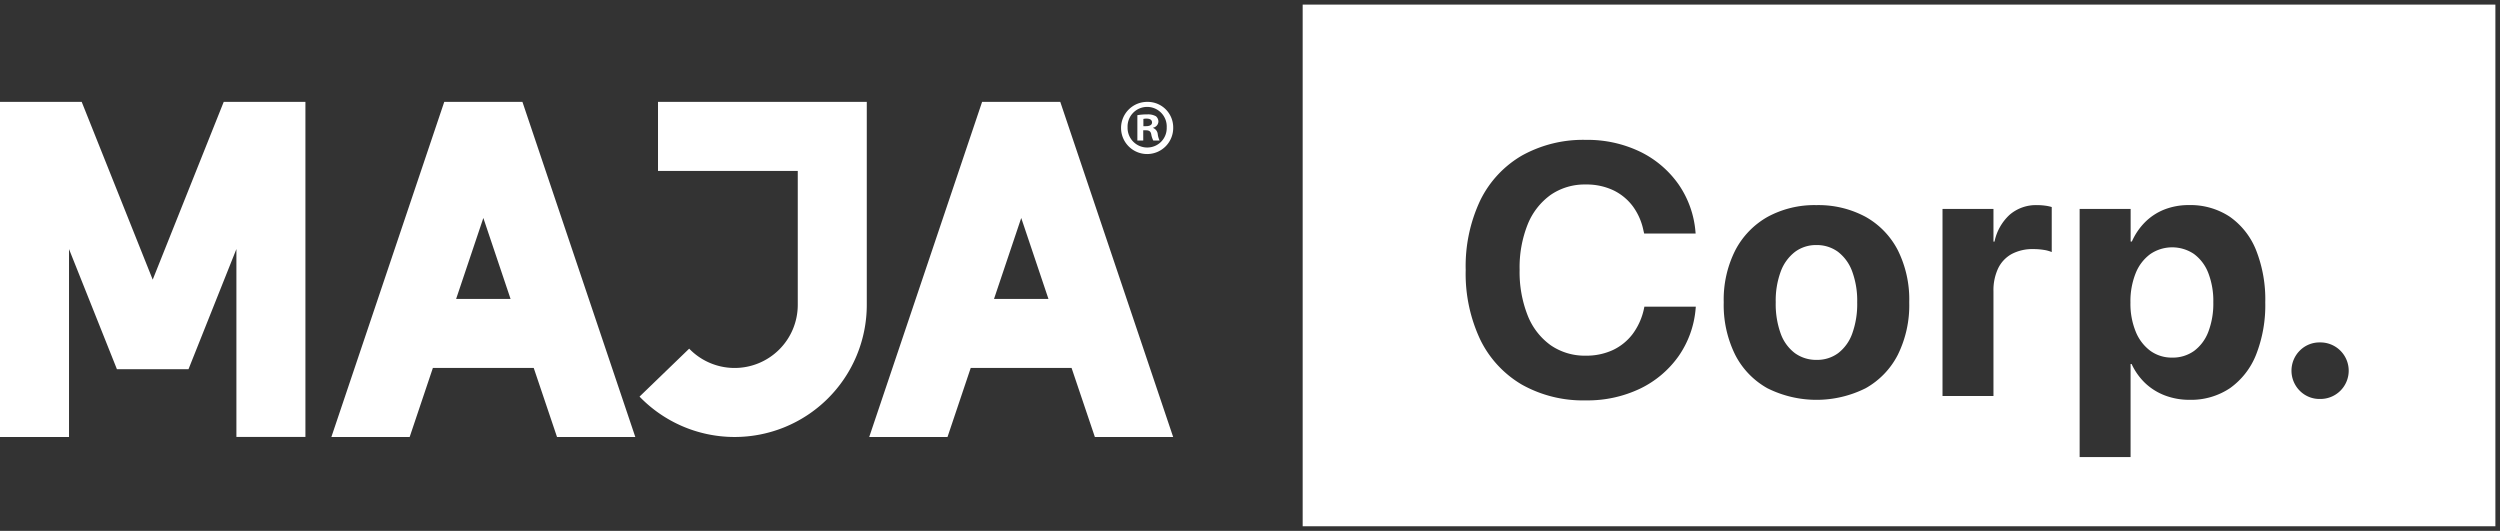
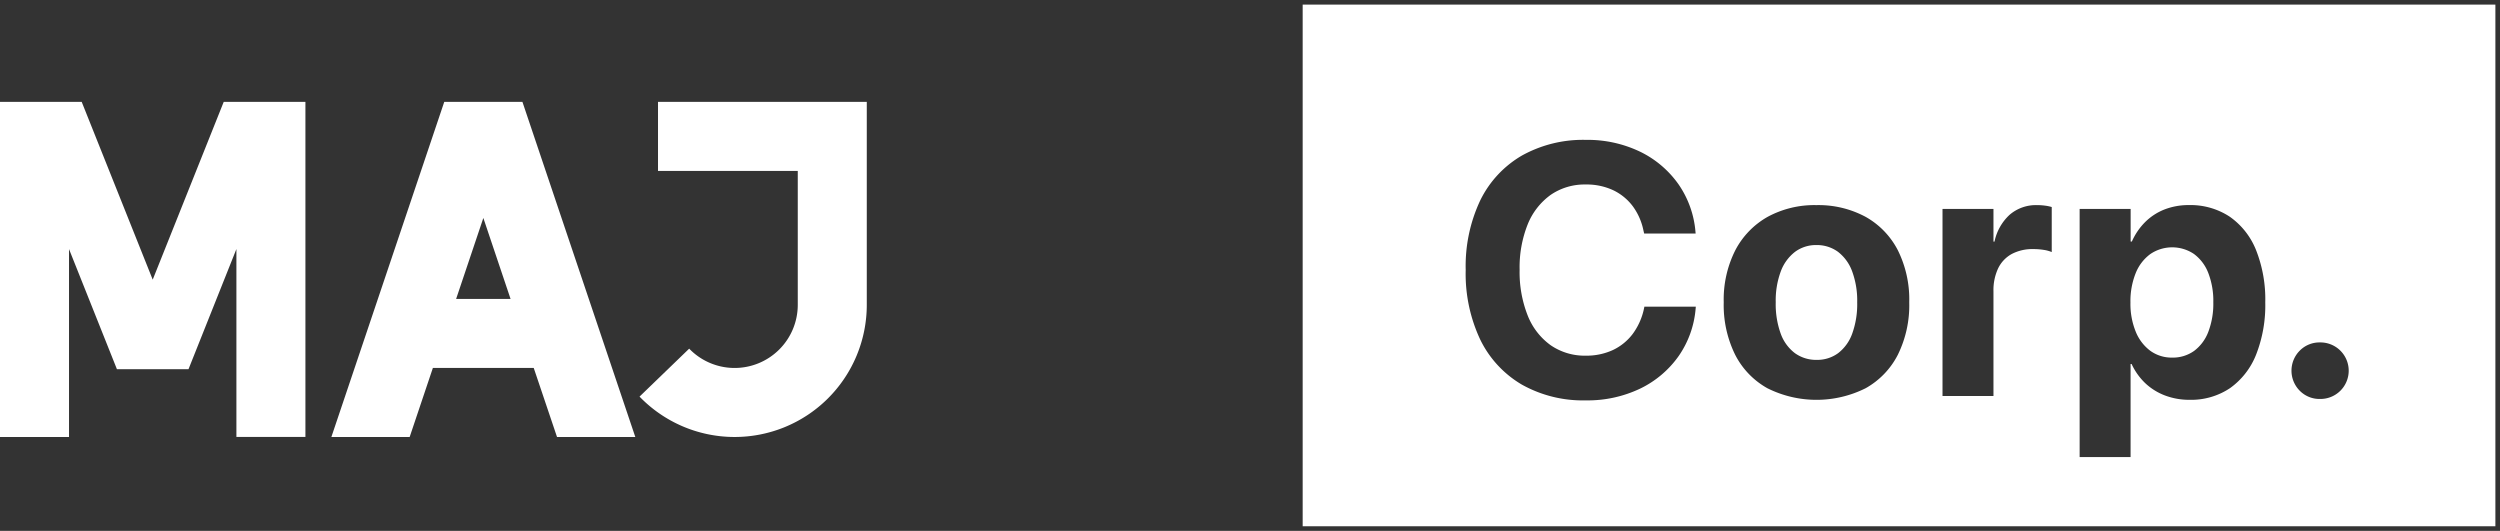
<svg xmlns="http://www.w3.org/2000/svg" width="271.427" height="57.639" viewBox="0 0 271.427 57.639">
  <rect x="0" y="0" width="271.427" height="57.639" fill="#333333" stroke="none" />
  <g transform="translate(-93.283 -80.514)">
    <path d="M129.494,56.64H0V0H129.494V56.639ZM84.356,22.186V49.123h5.531v-10.1H90A6.822,6.822,0,0,0,91.478,41.1a6.466,6.466,0,0,0,2.14,1.335,7.433,7.433,0,0,0,2.672.473,7.571,7.571,0,0,0,4.395-1.269A8.118,8.118,0,0,0,103.516,38a14.648,14.648,0,0,0,.994-5.664v-.019a14.524,14.524,0,0,0-1-5.663,8.067,8.067,0,0,0-2.86-3.628,7.734,7.734,0,0,0-4.432-1.26,7.2,7.2,0,0,0-2.643.473,6.2,6.2,0,0,0-2.1,1.365,6.943,6.943,0,0,0-1.449,2.121h-.133V22.186Zm-53.624-7.5a13.64,13.64,0,0,0-6.924,1.7,11.434,11.434,0,0,0-4.518,4.849A16.709,16.709,0,0,0,17.7,28.8v.019a16.76,16.76,0,0,0,1.591,7.577,11.478,11.478,0,0,0,4.518,4.868,13.572,13.572,0,0,0,6.924,1.706,13.26,13.26,0,0,0,5.91-1.279,10.912,10.912,0,0,0,4.177-3.533A10.512,10.512,0,0,0,42.665,33l.019-.207H37.1l-.038.189a7.068,7.068,0,0,1-1.231,2.775,5.79,5.79,0,0,1-2.161,1.752,6.841,6.841,0,0,1-2.935.606,6.51,6.51,0,0,1-3.8-1.127,7.232,7.232,0,0,1-2.5-3.221,12.82,12.82,0,0,1-.881-4.972v-.019a12.565,12.565,0,0,1,.881-4.926,7.292,7.292,0,0,1,2.491-3.192,6.5,6.5,0,0,1,3.807-1.127,6.81,6.81,0,0,1,2.993.626A5.748,5.748,0,0,1,35.847,21.9,6.671,6.671,0,0,1,37,24.535l.077.322h5.588l-.018-.189a10.564,10.564,0,0,0-1.838-5.153,10.929,10.929,0,0,0-4.167-3.542A13.176,13.176,0,0,0,30.732,14.686Zm25.04,7.084a10.643,10.643,0,0,0-5.285,1.27,8.871,8.871,0,0,0-3.513,3.627,11.85,11.85,0,0,0-1.26,5.635v.038a12.171,12.171,0,0,0,1.241,5.674,8.679,8.679,0,0,0,3.5,3.637,11.92,11.92,0,0,0,10.665,0,8.691,8.691,0,0,0,3.495-3.628,12.155,12.155,0,0,0,1.241-5.683V32.3a11.971,11.971,0,0,0-1.25-5.654,8.747,8.747,0,0,0-3.514-3.618A10.8,10.8,0,0,0,55.773,21.77Zm54.672,14.908a3,3,0,0,0-2.188.89,3.086,3.086,0,0,0,0,4.356,3,3,0,0,0,2.188.891,3.069,3.069,0,1,0,0-6.137ZM69.468,22.186V42.493H75V31.127a5.576,5.576,0,0,1,.511-2.5,3.532,3.532,0,0,1,1.477-1.553,4.8,4.8,0,0,1,2.33-.53,7.177,7.177,0,0,1,1.137.085,3.636,3.636,0,0,1,.872.237V21.978a4.5,4.5,0,0,0-.72-.151,6.517,6.517,0,0,0-.872-.057,4.379,4.379,0,0,0-2.973,1.042,5.468,5.468,0,0,0-1.648,2.917H75V22.186ZM55.811,38.572a3.935,3.935,0,0,1-2.368-.73A4.6,4.6,0,0,1,51.9,35.721a9.4,9.4,0,0,1-.54-3.381V32.3a9.079,9.079,0,0,1,.549-3.334,4.755,4.755,0,0,1,1.544-2.121,3.8,3.8,0,0,1,2.32-.739,3.875,3.875,0,0,1,2.34.729,4.7,4.7,0,0,1,1.543,2.122,9.142,9.142,0,0,1,.549,3.343v.038a9.417,9.417,0,0,1-.54,3.381,4.655,4.655,0,0,1-1.525,2.121A3.822,3.822,0,0,1,55.811,38.572ZM94.4,38.325a3.956,3.956,0,0,1-2.359-.729,4.845,4.845,0,0,1-1.591-2.075,7.99,7.99,0,0,1-.578-3.163v-.019a8.173,8.173,0,0,1,.569-3.182,4.75,4.75,0,0,1,1.591-2.075,4.23,4.23,0,0,1,4.735-.009,4.629,4.629,0,0,1,1.553,2.055,8.413,8.413,0,0,1,.549,3.192v.019a8.556,8.556,0,0,1-.54,3.182A4.624,4.624,0,0,1,96.782,37.6,3.972,3.972,0,0,1,94.4,38.325Z" transform="translate(234.715 81.014)" fill="#fff" />
    <path d="M129.494,57.139H-.5V-.5H129.994V56.639h-.5ZM.5,56.139H128.994V.5H.5Zm89.887-6.516H83.856V21.686h6.531V24.1a7.112,7.112,0,0,1,.73-.847,6.7,6.7,0,0,1,2.271-1.475,7.7,7.7,0,0,1,2.826-.508,8.223,8.223,0,0,1,4.713,1.346,8.557,8.557,0,0,1,3.04,3.846,15.015,15.015,0,0,1,1.044,5.859v.019a15.139,15.139,0,0,1-1.033,5.858,8.608,8.608,0,0,1-3.009,3.854,8.06,8.06,0,0,1-4.679,1.358,7.93,7.93,0,0,1-2.851-.506,6.844,6.844,0,0,1-3.052-2.272Zm-5.531-1h4.531v-10.1h.932l.135.288a6.325,6.325,0,0,0,1.368,1.924A5.969,5.969,0,0,0,93.8,41.97a6.935,6.935,0,0,0,2.492.44,7.082,7.082,0,0,0,4.111-1.18,7.628,7.628,0,0,0,2.655-3.419,14.158,14.158,0,0,0,.955-5.471v-.019a14.032,14.032,0,0,0-.964-5.468,7.577,7.577,0,0,0-2.681-3.409,7.244,7.244,0,0,0-4.151-1.173,6.706,6.706,0,0,0-2.46.439,5.7,5.7,0,0,0-1.934,1.255,6.445,6.445,0,0,0-1.344,1.969l-.132.3h-.957V22.686H84.856ZM30.732,43.467a14.063,14.063,0,0,1-7.176-1.774,11.97,11.97,0,0,1-4.713-5.076,17.251,17.251,0,0,1-1.645-7.8V28.8A17.2,17.2,0,0,1,18.844,21a11.925,11.925,0,0,1,4.713-5.056,14.131,14.131,0,0,1,7.174-1.762,13.671,13.671,0,0,1,6.132,1.34,11.424,11.424,0,0,1,4.355,3.7,11.058,11.058,0,0,1,1.926,5.393l.071.735H36.683l-.171-.718A6.175,6.175,0,0,0,35.446,22.2a5.252,5.252,0,0,0-1.939-1.592,6.317,6.317,0,0,0-2.775-.576,6.008,6.008,0,0,0-3.521,1.037,6.8,6.8,0,0,0-2.318,2.978,12.074,12.074,0,0,0-.841,4.73V28.8a12.329,12.329,0,0,0,.842,4.778,6.742,6.742,0,0,0,2.325,3,6.021,6.021,0,0,0,3.513,1.038,6.347,6.347,0,0,0,2.722-.559,5.3,5.3,0,0,0,1.976-1.6,6.572,6.572,0,0,0,1.14-2.576l.119-.585h6.545l-.071.754a11,11,0,0,1-1.935,5.393,11.407,11.407,0,0,1-4.365,3.694A13.754,13.754,0,0,1,30.732,43.467Zm0-28.282a13.149,13.149,0,0,0-6.673,1.628,10.942,10.942,0,0,0-4.322,4.641A16.219,16.219,0,0,0,18.2,28.8v.019a16.27,16.27,0,0,0,1.538,7.352,10.987,10.987,0,0,0,4.323,4.661,13.081,13.081,0,0,0,6.672,1.638,12.766,12.766,0,0,0,5.689-1.228,10.418,10.418,0,0,0,3.989-3.372,9.951,9.951,0,0,0,1.722-4.573H37.5a7.465,7.465,0,0,1-1.274,2.766,6.286,6.286,0,0,1-2.346,1.9,7.335,7.335,0,0,1-3.148.654A7,7,0,0,1,26.649,37.4a7.722,7.722,0,0,1-2.676-3.437,13.312,13.312,0,0,1-.92-5.166v-.019a13.056,13.056,0,0,1,.921-5.122,7.783,7.783,0,0,1,2.664-3.405,6.988,6.988,0,0,1,4.094-1.218,7.3,7.3,0,0,1,3.212.676,6.243,6.243,0,0,1,2.3,1.893,7.138,7.138,0,0,1,1.227,2.754h4.637A10,10,0,0,0,40.4,19.8a10.435,10.435,0,0,0-3.98-3.381A12.683,12.683,0,0,0,30.732,15.186ZM55.791,43.409a11.319,11.319,0,0,1-5.585-1.323,9.171,9.171,0,0,1-3.695-3.842,12.662,12.662,0,0,1-1.3-5.9V32.3a12.341,12.341,0,0,1,1.319-5.871A9.363,9.363,0,0,1,50.243,22.6a11.135,11.135,0,0,1,5.53-1.334,11.289,11.289,0,0,1,5.557,1.323,9.239,9.239,0,0,1,3.713,3.821A12.461,12.461,0,0,1,66.35,32.3v.038a12.646,12.646,0,0,1-1.3,5.915,9.182,9.182,0,0,1-3.693,3.832A11.288,11.288,0,0,1,55.791,43.409Zm-.019-21.14a10.152,10.152,0,0,0-5.039,1.205A8.379,8.379,0,0,0,47.416,26.9a11.36,11.36,0,0,0-1.2,5.4v.038A11.68,11.68,0,0,0,47.4,37.782a8.187,8.187,0,0,0,3.3,3.432,11.426,11.426,0,0,0,10.177,0,8.2,8.2,0,0,0,3.3-3.423,11.665,11.665,0,0,0,1.184-5.451V32.3a11.48,11.48,0,0,0-1.192-5.42,8.256,8.256,0,0,0-3.316-3.416A10.306,10.306,0,0,0,55.773,22.27Zm54.672,21.045a3.489,3.489,0,0,1-2.54-1.036,3.586,3.586,0,0,1,0-5.067,3.584,3.584,0,1,1,2.54,6.1Zm0-6.137a2.521,2.521,0,0,0-1.836.745,2.586,2.586,0,0,0,0,3.645,2.521,2.521,0,0,0,1.837.746,2.569,2.569,0,1,0,0-5.137ZM75.5,42.993H68.968V21.686H75.5v1.83a5.144,5.144,0,0,1,.933-1.082,4.865,4.865,0,0,1,3.3-1.165,7.021,7.021,0,0,1,.939.062,4.994,4.994,0,0,1,.8.168l.353.109v6.024l-.7-.31a3.15,3.15,0,0,0-.749-.2,6.676,6.676,0,0,0-1.057-.078,4.315,4.315,0,0,0-2.089.469,3.04,3.04,0,0,0-1.27,1.338,5.087,5.087,0,0,0-.459,2.277Zm-5.532-1H74.5V31.127a6.065,6.065,0,0,1,.564-2.724,4.022,4.022,0,0,1,1.684-1.768,5.3,5.3,0,0,1,2.57-.592,7.676,7.676,0,0,1,1.217.091q.152.025.292.055V22.369q-.136-.026-.286-.046a6.017,6.017,0,0,0-.806-.053,3.894,3.894,0,0,0-2.644.918A4.981,4.981,0,0,0,75.6,25.846l-.093.382H74.5V22.686H69.968ZM55.811,39.072a4.425,4.425,0,0,1-2.662-.826A5.083,5.083,0,0,1,51.433,35.9a9.9,9.9,0,0,1-.574-3.562V32.3a9.57,9.57,0,0,1,.585-3.519,5.245,5.245,0,0,1,1.711-2.338,4.289,4.289,0,0,1,2.617-.837,4.365,4.365,0,0,1,2.635.826,5.189,5.189,0,0,1,1.713,2.342,9.633,9.633,0,0,1,.584,3.527v.038a9.907,9.907,0,0,1-.574,3.562,5.144,5.144,0,0,1-1.694,2.342A4.311,4.311,0,0,1,55.811,39.072Zm-.038-12.465a3.311,3.311,0,0,0-2.022.64,4.267,4.267,0,0,0-1.378,1.9,8.589,8.589,0,0,0-.514,3.15v.038a8.916,8.916,0,0,0,.506,3.2,4.107,4.107,0,0,0,1.371,1.9,3.447,3.447,0,0,0,2.075.635,3.333,3.333,0,0,0,2.032-.632,4.168,4.168,0,0,0,1.356-1.9,8.928,8.928,0,0,0,.506-3.2V32.3a8.652,8.652,0,0,0-.514-3.159,4.211,4.211,0,0,0-1.374-1.9A3.385,3.385,0,0,0,55.773,26.607ZM94.4,38.825A4.446,4.446,0,0,1,91.745,38a5.336,5.336,0,0,1-1.759-2.284,8.482,8.482,0,0,1-.619-3.36v-.019a8.666,8.666,0,0,1,.608-3.376,5.241,5.241,0,0,1,1.762-2.287,4.729,4.729,0,0,1,5.317-.008,5.119,5.119,0,0,1,1.724,2.271,8.9,8.9,0,0,1,.587,3.382v.019a9.049,9.049,0,0,1-.576,3.369A5.114,5.114,0,0,1,97.076,38,4.462,4.462,0,0,1,94.4,38.825Zm0-11.972a3.5,3.5,0,0,0-2.078.637A4.26,4.26,0,0,0,90.9,29.352a7.682,7.682,0,0,0-.529,2.987v.019a7.5,7.5,0,0,0,.537,2.965,4.355,4.355,0,0,0,1.424,1.867,3.728,3.728,0,0,0,4.16,0,4.134,4.134,0,0,0,1.373-1.856,8.064,8.064,0,0,0,.5-3v-.019a7.922,7.922,0,0,0-.512-3,4.139,4.139,0,0,0-1.382-1.839A3.482,3.482,0,0,0,94.4,26.854Z" transform="translate(234.715 81.014)" fill="rgba(0,0,0,0)" />
    <g transform="translate(93.283 91.576)">
      <g transform="translate(69.435 0)">
        <path d="M227.239,101.085v7.493h15.174v14.537a6.855,6.855,0,0,1-11.789,4.762l-5.39,5.206a14.348,14.348,0,0,0,24.672-9.968V101.085Z" transform="translate(-225.234 -101.085)" fill="#fff" />
      </g>
      <g transform="translate(35.982 0)">
        <path d="M186.154,137.466h8.5L182.4,101.085h-8.488l-12.255,36.381h8.5l2.519-7.493h10.951ZM175.2,122.48l2.956-8.791,2.956,8.791Z" transform="translate(-161.661 -101.085)" fill="#fff" />
      </g>
      <path d="M117.572,101.085l-7.709,19.3-7.709-19.3H93.283v36.381h7.493v-20.4l5.2,13.038h7.774l5.2-13.043v20.4h7.493V101.085Z" transform="translate(-93.283 -101.085)" fill="#fff" />
      <g transform="translate(94.377 0)">
-         <path d="M297.127,137.466h8.5l-12.255-36.381h-8.488l-12.255,36.381h8.5l2.519-7.493h10.951Zm-10.95-14.986,2.956-8.791,2.956,8.791Z" transform="translate(-272.634 -101.085)" fill="#fff" />
-       </g>
+         </g>
      <g transform="translate(121.716 0)">
-         <path d="M330.247,103.839a2.831,2.831,0,1,1-2.821-2.754,2.767,2.767,0,0,1,2.821,2.754m-4.953,0a2.134,2.134,0,0,0,2.149,2.2,2.109,2.109,0,0,0,2.1-2.183,2.126,2.126,0,1,0-4.248-.017m1.7,1.444h-.638v-2.754a5.571,5.571,0,0,1,1.058-.084,1.718,1.718,0,0,1,.957.2.763.763,0,0,1,.269.6.705.705,0,0,1-.571.638v.034a.811.811,0,0,1,.5.671,2.106,2.106,0,0,0,.2.689h-.688a2.335,2.335,0,0,1-.218-.672c-.05-.3-.218-.436-.571-.436h-.3Zm.017-1.562h.3c.353,0,.638-.118.638-.4,0-.252-.185-.42-.587-.42a1.529,1.529,0,0,0-.353.034Z" transform="translate(-324.588 -101.085)" fill="#fff" />
-       </g>
+         </g>
    </g>
  </g>
</svg>